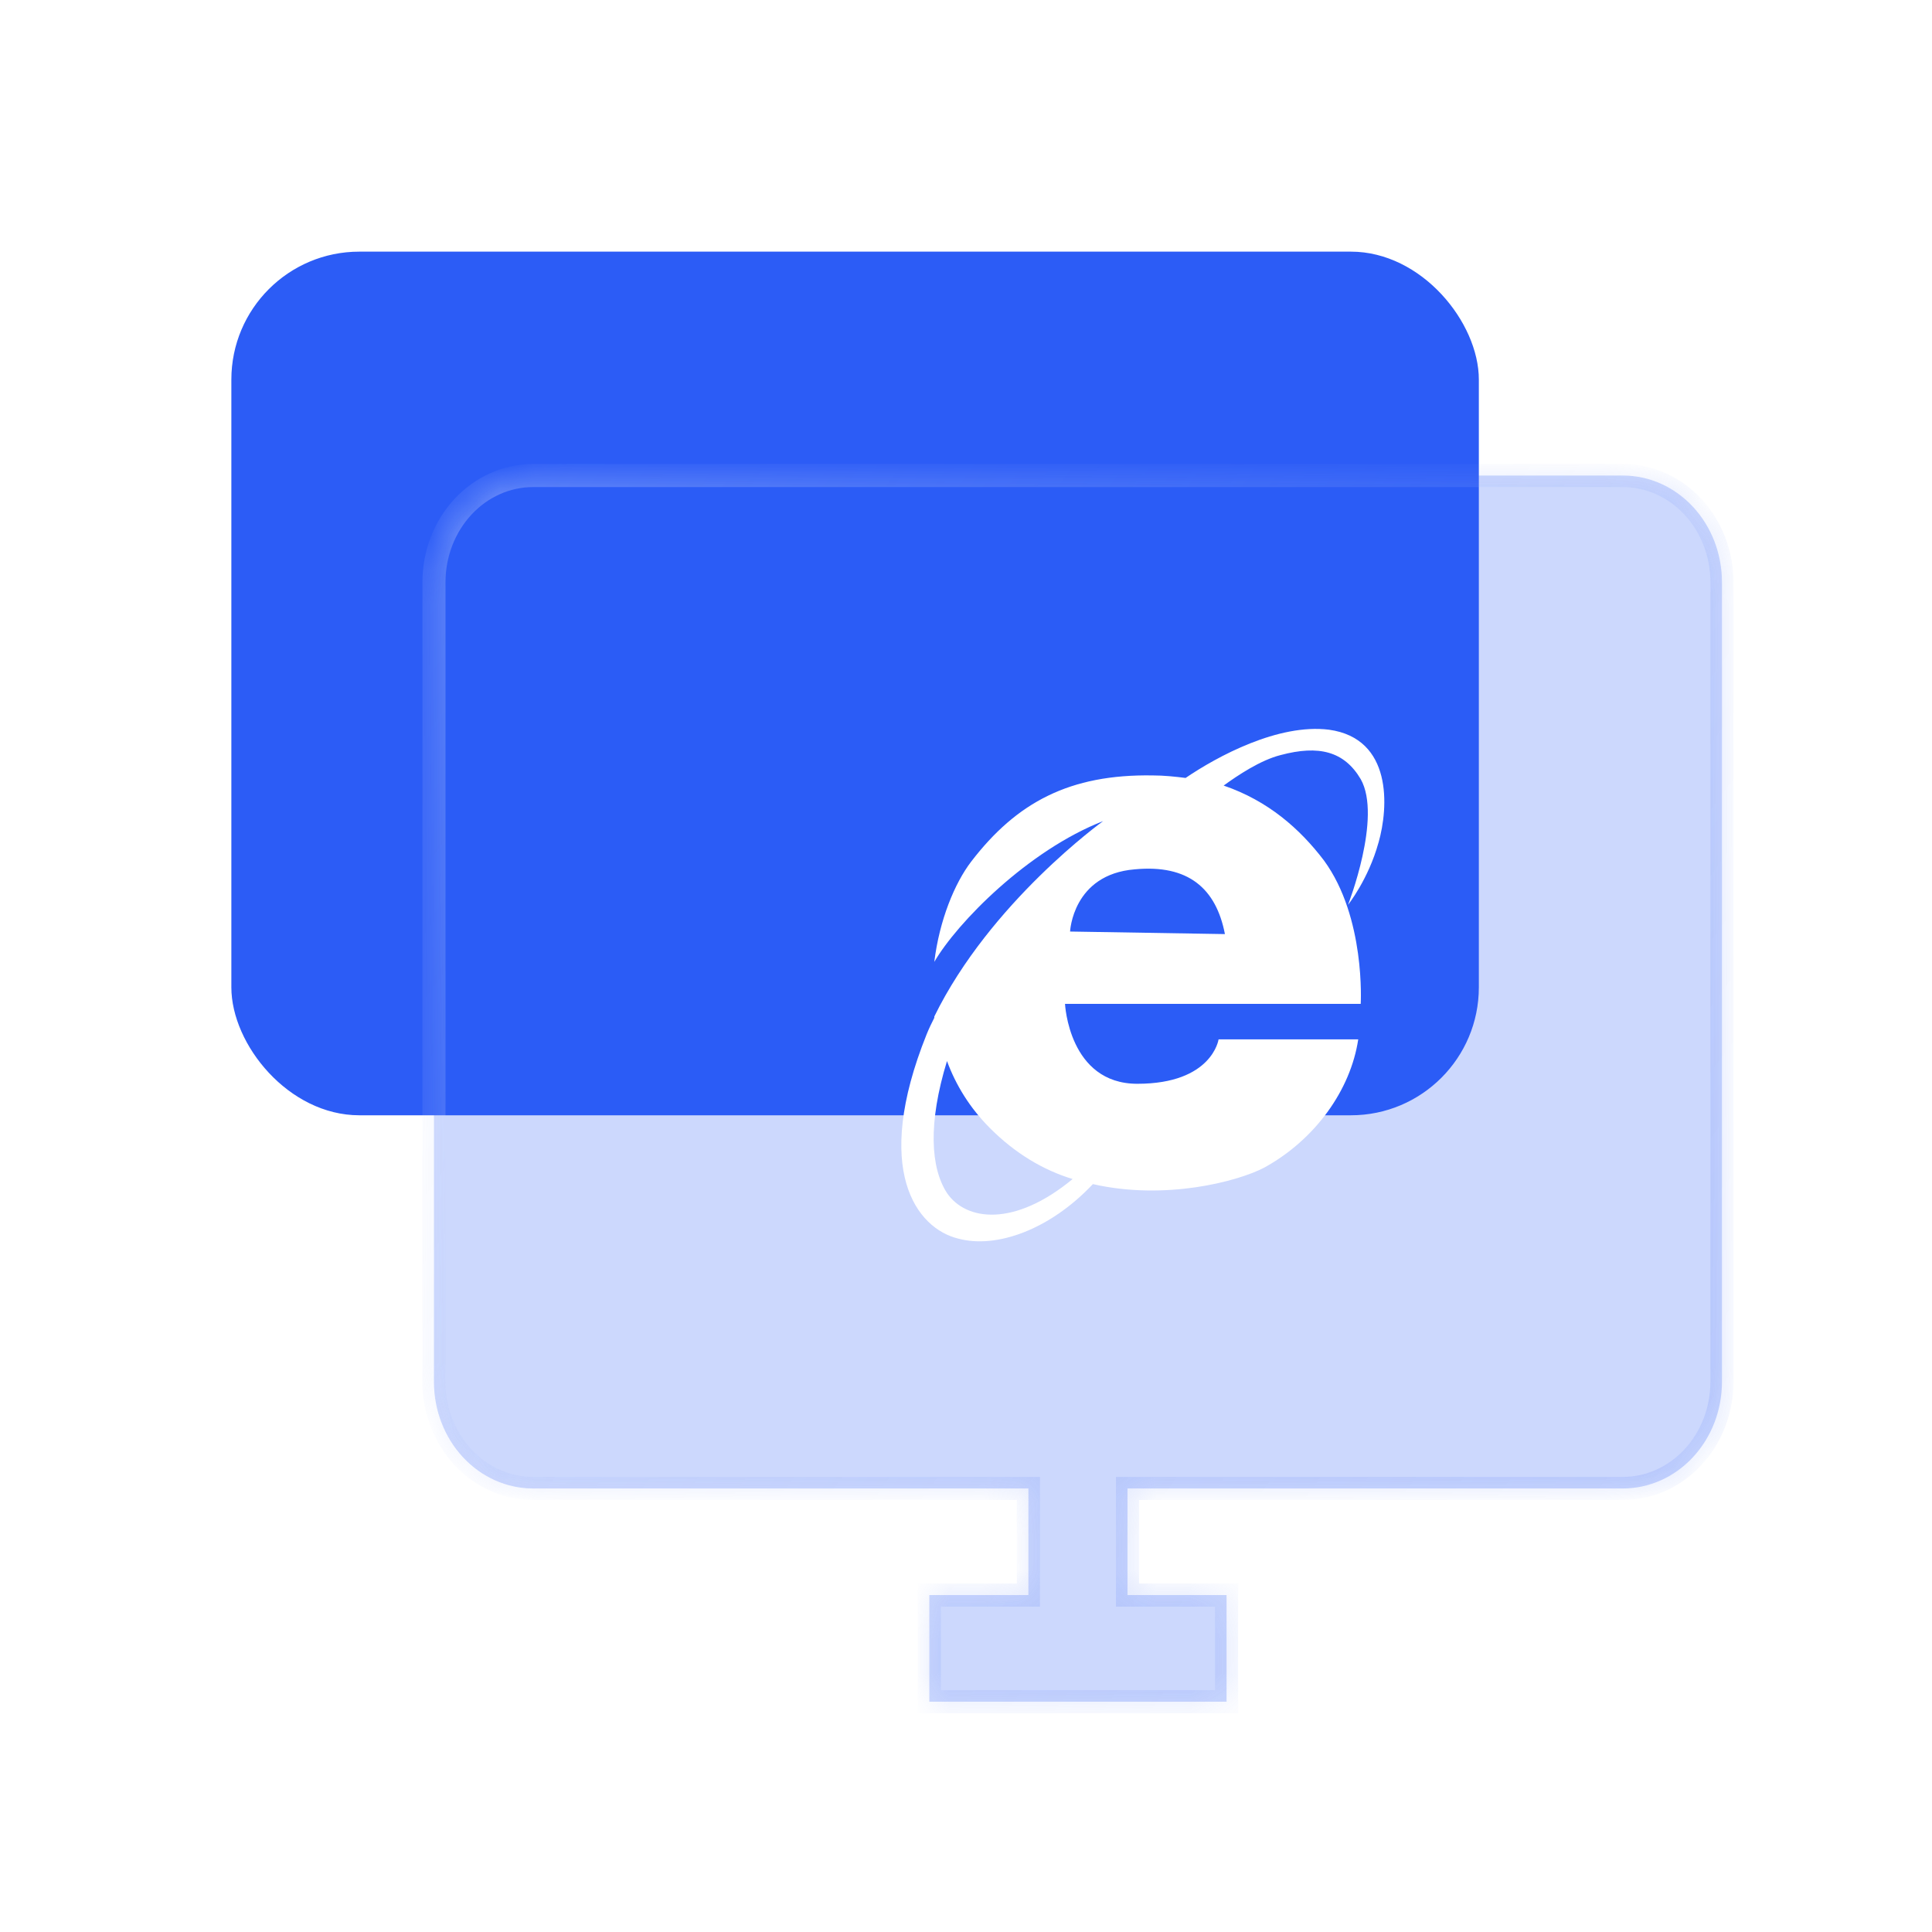
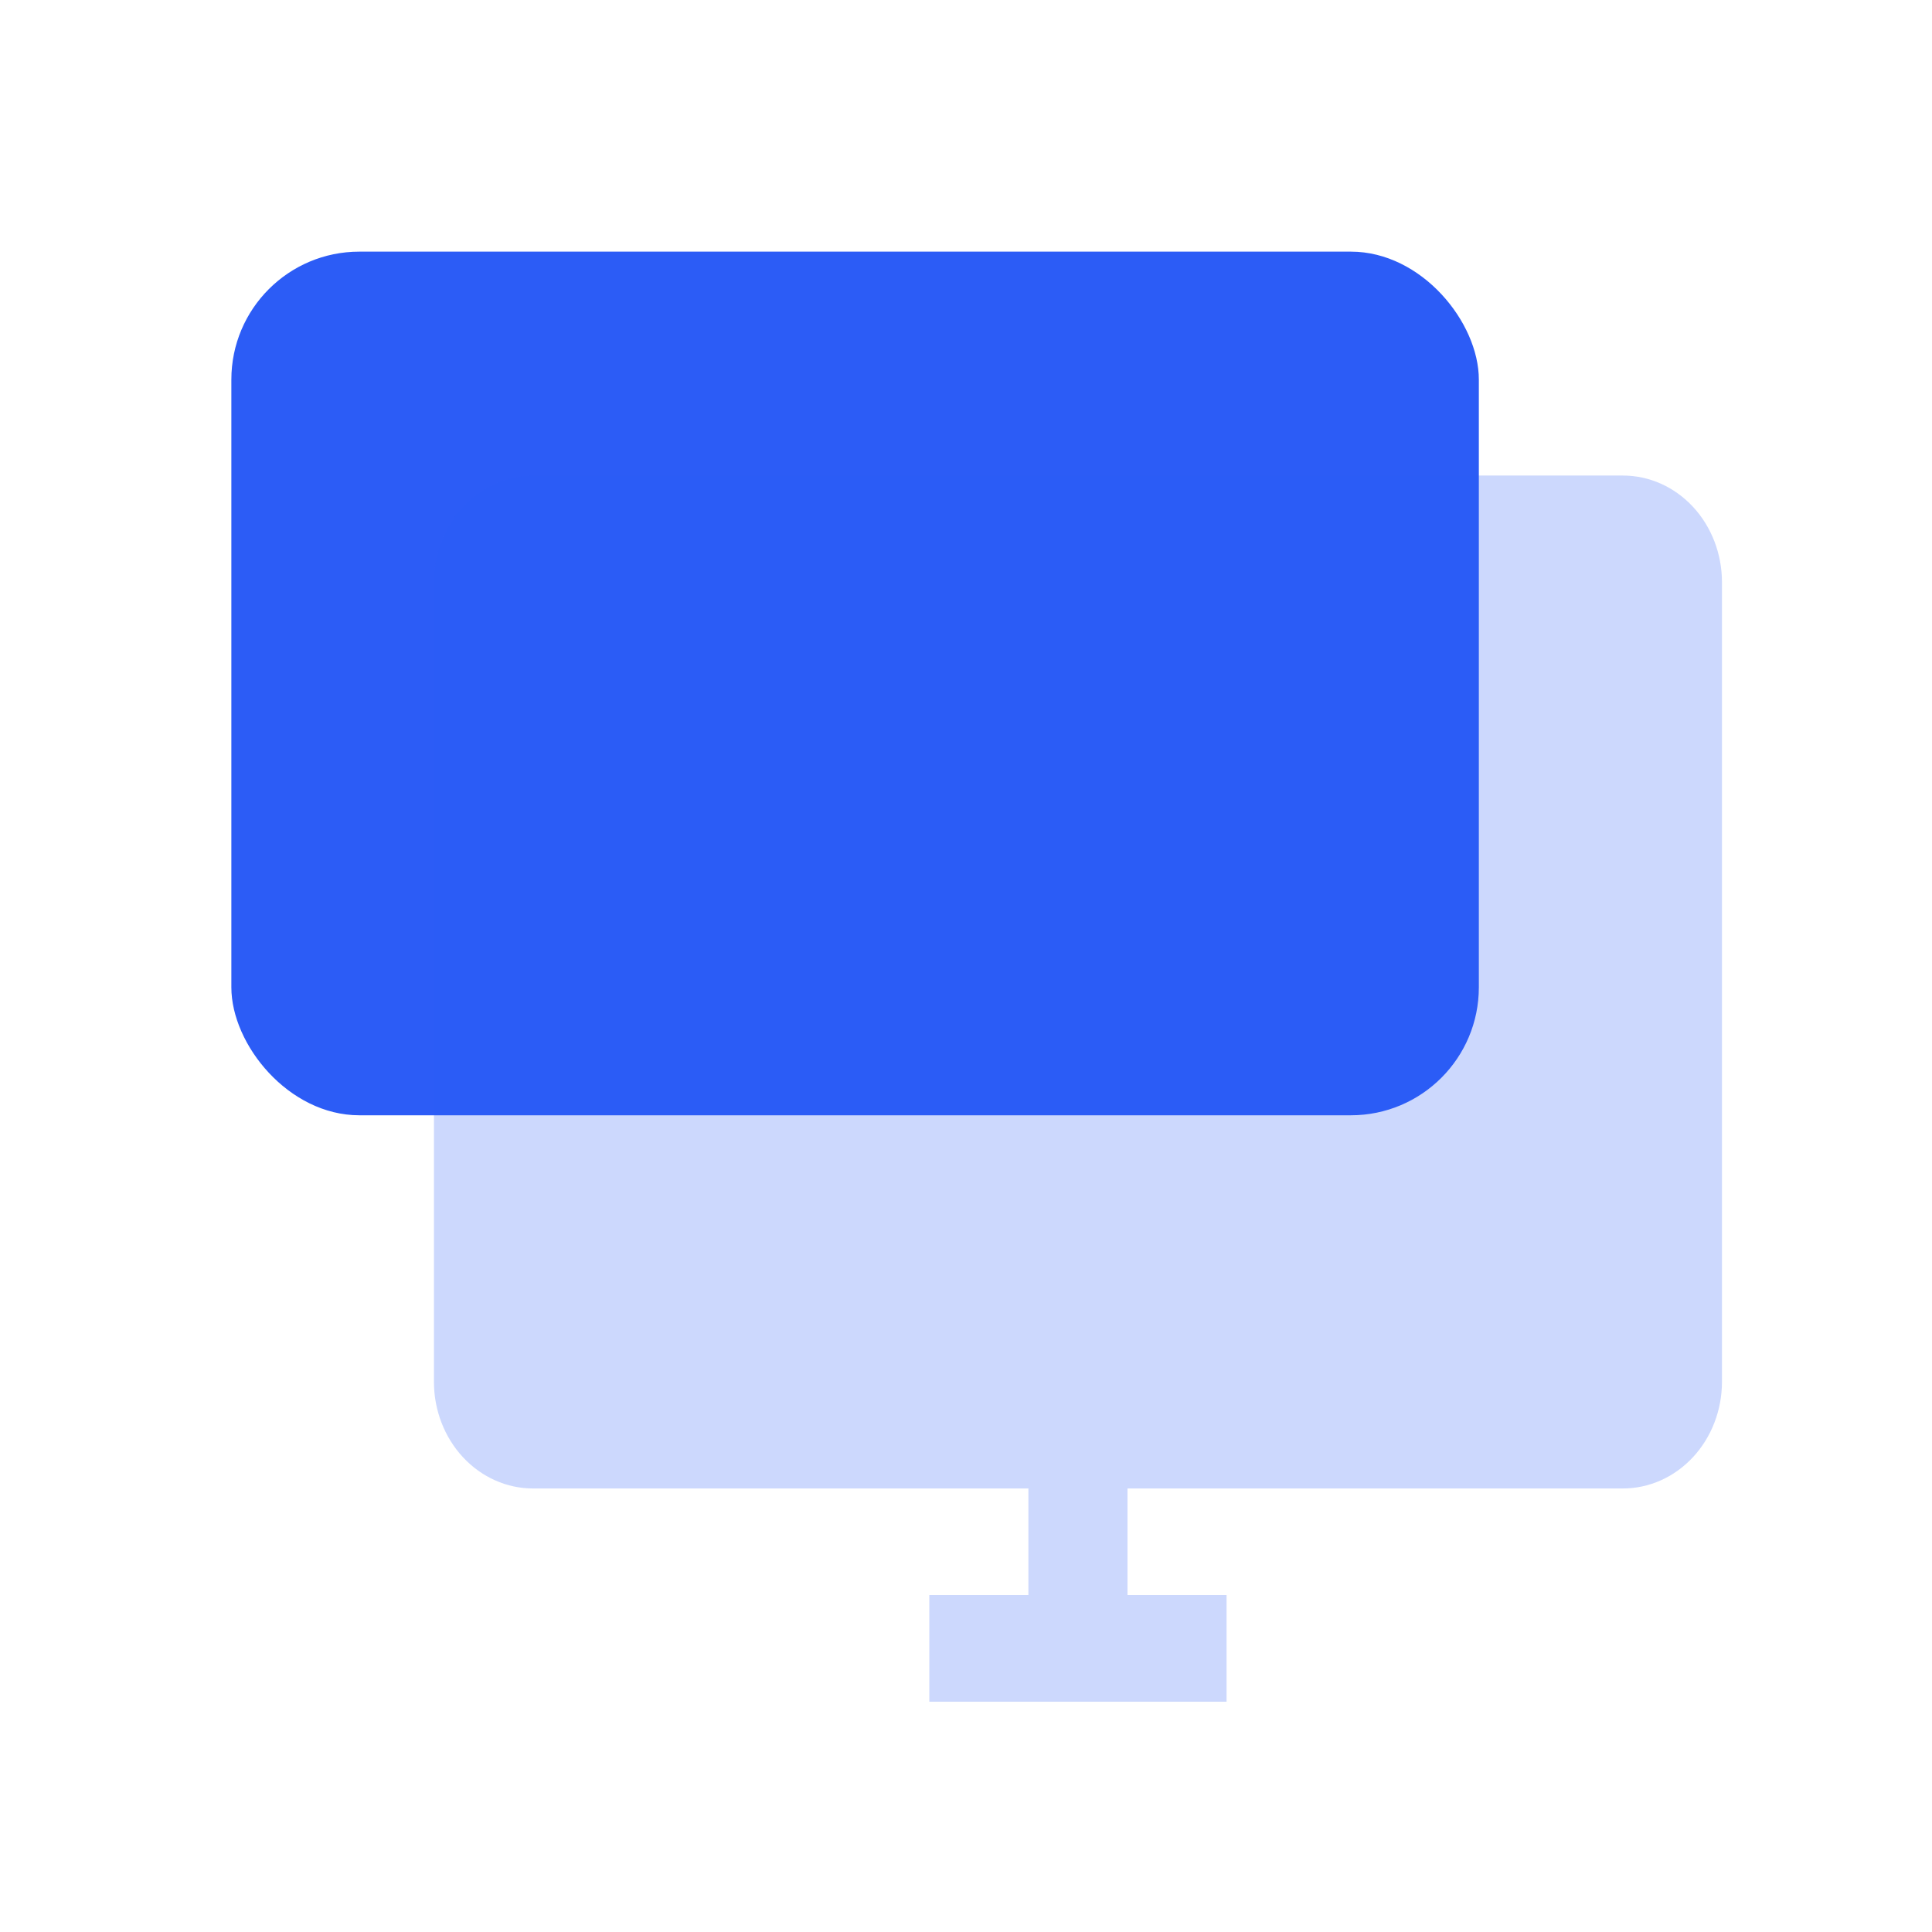
<svg xmlns="http://www.w3.org/2000/svg" width="56" height="56" viewBox="0 0 56 56" fill="none">
  <g filter="url(#filter0_i_689_10980)">
    <rect x="6.088" y="6.676" width="36.159" height="25.033" rx="3.709" fill="#2C5CF6" />
  </g>
  <g filter="url(#filter1_b_689_10980)">
    <mask id="path-2-inside-1_689_10980" fill="white">
-       <path fill-rule="evenodd" clip-rule="evenodd" d="M32.681 46.234H35.553V49.325H32.681V49.325H29.809V49.325H26.937V46.234H29.809V43.144H15.45C14.688 43.144 13.958 42.818 13.419 42.238C12.881 41.659 12.578 40.873 12.578 40.053V16.874C12.578 16.055 12.881 15.268 13.419 14.689C13.958 14.109 14.688 13.784 15.45 13.784H47.04C47.802 13.784 48.532 14.109 49.071 14.689C49.609 15.268 49.912 16.055 49.912 16.874V40.053C49.912 40.873 49.609 41.659 49.071 42.238C48.532 42.818 47.802 43.144 47.04 43.144H32.681V46.234Z" />
-     </mask>
+       </mask>
    <path fill-rule="evenodd" clip-rule="evenodd" d="M32.681 46.234H35.553V49.325H32.681V49.325H29.809V49.325H26.937V46.234H29.809V43.144H15.45C14.688 43.144 13.958 42.818 13.419 42.238C12.881 41.659 12.578 40.873 12.578 40.053V16.874C12.578 16.055 12.881 15.268 13.419 14.689C13.958 14.109 14.688 13.784 15.45 13.784H47.04C47.802 13.784 48.532 14.109 49.071 14.689C49.609 15.268 49.912 16.055 49.912 16.874V40.053C49.912 40.873 49.609 41.659 49.071 42.238C48.532 42.818 47.802 43.144 47.04 43.144H32.681V46.234Z" fill="#2C5CF6" fill-opacity="0.24" />
    <path d="M35.553 46.234H35.888V45.899H35.553V46.234ZM32.681 46.234H32.346V46.569H32.681V46.234ZM35.553 49.325V49.659H35.888V49.325H35.553ZM32.681 49.325V48.99H32.346V49.325H32.681ZM32.681 49.325V49.659H33.016V49.325H32.681ZM29.809 49.325H29.474V49.659H29.809V49.325ZM29.809 49.325H30.144V48.99H29.809V49.325ZM26.937 49.325H26.602V49.659H26.937V49.325ZM26.937 46.234V45.899H26.602V46.234H26.937ZM29.809 46.234V46.569H30.144V46.234H29.809ZM29.809 43.144H30.144V42.809H29.809V43.144ZM13.419 42.238L13.665 42.01H13.665L13.419 42.238ZM13.419 14.689L13.174 14.461L13.419 14.689ZM49.071 14.689L48.825 14.917L49.071 14.689ZM49.071 42.238L48.825 42.01L49.071 42.238ZM32.681 43.144V42.809H32.346V43.144H32.681ZM35.553 45.899H32.681V46.569H35.553V45.899ZM35.888 49.325V46.234H35.218V49.325H35.888ZM32.681 49.659H35.553V48.99H32.681V49.659ZM32.346 49.325V49.325H33.016V49.325H32.346ZM32.681 48.99H29.809V49.659H32.681V48.99ZM30.144 49.325V49.325H29.474V49.325H30.144ZM26.937 49.659H29.809V48.99H26.937V49.659ZM26.602 46.234V49.325H27.272V46.234H26.602ZM29.809 45.899H26.937V46.569H29.809V45.899ZM30.144 46.234V43.144H29.474V46.234H30.144ZM15.45 43.478H29.809V42.809H15.45V43.478ZM13.174 42.466C13.773 43.111 14.591 43.478 15.45 43.478V42.809C14.786 42.809 14.143 42.525 13.665 42.01L13.174 42.466ZM12.244 40.053C12.244 40.954 12.576 41.822 13.174 42.466L13.665 42.01C13.186 41.495 12.913 40.791 12.913 40.053H12.244ZM12.244 16.874V40.053H12.913V16.874H12.244ZM13.174 14.461C12.576 15.105 12.244 15.973 12.244 16.874H12.913C12.913 16.136 13.186 15.432 13.665 14.917L13.174 14.461ZM15.45 13.449C14.591 13.449 13.773 13.816 13.174 14.461L13.665 14.917C14.143 14.402 14.786 14.118 15.45 14.118V13.449ZM47.04 13.449H15.45V14.118H47.04V13.449ZM49.316 14.461C48.717 13.816 47.899 13.449 47.04 13.449V14.118C47.705 14.118 48.347 14.402 48.825 14.917L49.316 14.461ZM50.246 16.874C50.246 15.973 49.914 15.105 49.316 14.461L48.825 14.917C49.304 15.432 49.577 16.136 49.577 16.874H50.246ZM50.246 40.053V16.874H49.577V40.053H50.246ZM49.316 42.466C49.914 41.822 50.246 40.954 50.246 40.053H49.577C49.577 40.791 49.304 41.495 48.825 42.01L49.316 42.466ZM47.04 43.478C47.899 43.478 48.717 43.111 49.316 42.466L48.825 42.01C48.347 42.525 47.705 42.809 47.04 42.809V43.478ZM32.681 43.478H47.04V42.809H32.681V43.478ZM32.346 43.144V46.234H33.016V43.144H32.346Z" fill="url(#paint0_linear_689_10980)" fill-opacity="0.32" mask="url(#path-2-inside-1_689_10980)" />
  </g>
-   <path d="M39.957 24.425C40.251 23.394 40.362 21.407 38.523 21.151C37.052 20.967 35.287 21.923 34.365 22.549C34.071 22.512 33.74 22.476 33.409 22.476C31.016 22.438 29.473 23.248 28.149 24.976C27.671 25.602 27.23 26.669 27.081 27.881C27.743 26.741 29.804 24.645 31.975 23.8C31.975 23.8 28.702 26.153 27.081 29.465V29.502C27.006 29.649 26.934 29.796 26.859 29.98C25.278 33.916 26.565 35.609 27.78 35.903C28.883 36.197 30.429 35.646 31.678 34.322C33.774 34.8 35.874 34.248 36.645 33.844C38.116 33.035 39.147 31.601 39.369 30.127H35.321C35.321 30.127 35.137 31.414 32.966 31.414C30.98 31.414 30.87 29.098 30.87 29.098H39.441C39.441 29.098 39.588 26.596 38.375 24.94C37.675 24.02 36.755 23.21 35.468 22.77C35.873 22.476 36.535 22.032 37.123 21.885C38.226 21.591 38.963 21.775 39.441 22.584C40.066 23.687 39.073 26.227 39.073 26.227C39.073 26.227 39.662 25.491 39.956 24.425H39.957ZM31.091 34.175C29.399 35.573 28.002 35.39 27.449 34.581C26.971 33.845 26.897 32.557 27.449 30.755C27.706 31.453 28.111 32.115 28.699 32.704C29.435 33.439 30.244 33.917 31.091 34.175ZM31.017 27C31.017 27 31.091 25.345 32.893 25.198C34.44 25.051 35.249 25.75 35.505 27.075L31.016 27.001L31.017 27Z" fill="white" />
  <defs>
    <filter id="filter0_i_689_10980" x="6.088" y="6.676" width="36.777" height="25.651" filterUnits="userSpaceOnUse" color-interpolation-filters="sRGB">
      <feFlood flood-opacity="0" result="BackgroundImageFix" />
      <feBlend mode="normal" in="SourceGraphic" in2="BackgroundImageFix" result="shape" />
      <feColorMatrix in="SourceAlpha" type="matrix" values="0 0 0 0 0 0 0 0 0 0 0 0 0 0 0 0 0 0 127 0" result="hardAlpha" />
      <feOffset dx="0.618" dy="0.618" />
      <feGaussianBlur stdDeviation="0.309" />
      <feComposite in2="hardAlpha" operator="arithmetic" k2="-1" k3="1" />
      <feColorMatrix type="matrix" values="0 0 0 0 0.979 0 0 0 0 0.979 0 0 0 0 0.979 0 0 0 0.25 0" />
      <feBlend mode="normal" in2="shape" result="effect1_innerShadow_689_10980" />
    </filter>
    <filter id="filter1_b_689_10980" x="9.488" y="10.693" width="43.514" height="41.722" filterUnits="userSpaceOnUse" color-interpolation-filters="sRGB">
      <feFlood flood-opacity="0" result="BackgroundImageFix" />
      <feGaussianBlur in="BackgroundImageFix" stdDeviation="1.545" />
      <feComposite in2="SourceAlpha" operator="in" result="effect1_backgroundBlur_689_10980" />
      <feBlend mode="normal" in="SourceGraphic" in2="effect1_backgroundBlur_689_10980" result="shape" />
    </filter>
    <linearGradient id="paint0_linear_689_10980" x1="13.414" y1="13.923" x2="50.386" y2="40.841" gradientUnits="userSpaceOnUse">
      <stop stop-color="white" />
      <stop offset="1" stop-color="#2C5CF6" stop-opacity="0.5" />
    </linearGradient>
  </defs>
</svg>